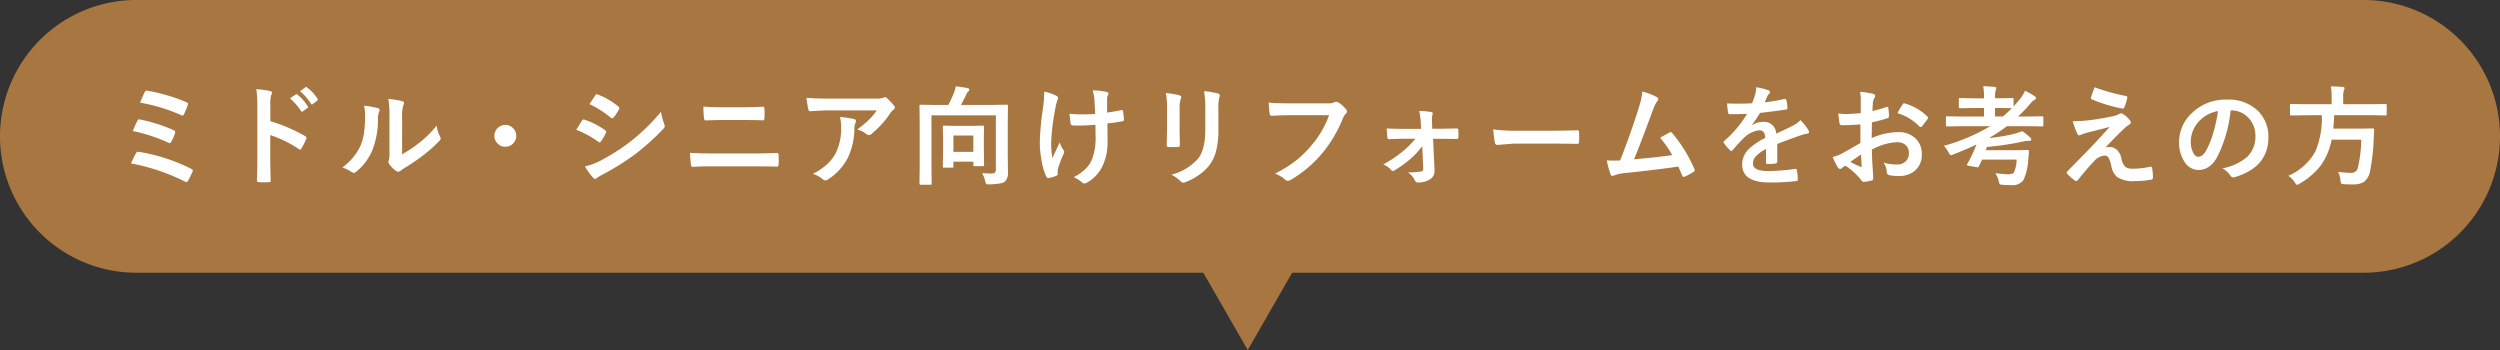
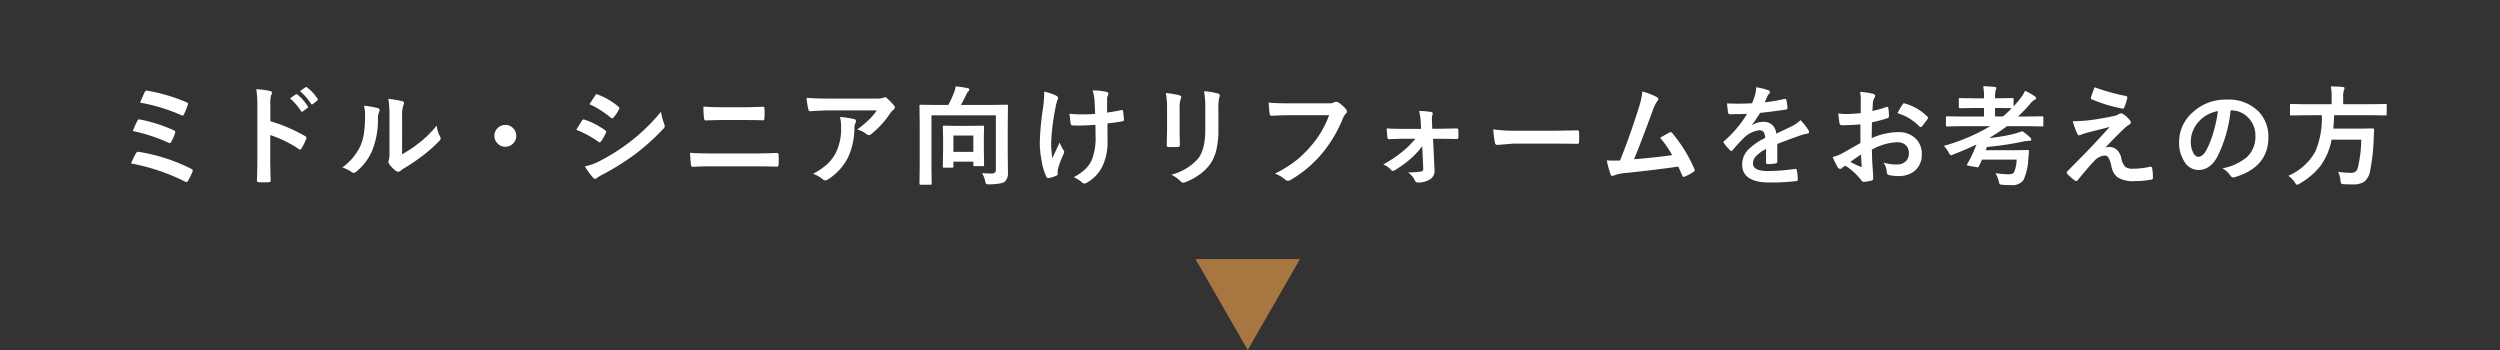
<svg xmlns="http://www.w3.org/2000/svg" width="550" height="77" viewBox="0 0 550 77">
  <rect x="0" y="0" width="550" height="77" fill="#333333" stroke="none" />
  <g id="グループ_659" data-name="グループ 659" transform="translate(-725 -5619)">
-     <path id="パス_2604" data-name="パス 2604" d="M30,0H520a30,30,0,0,1,0,60H30A30,30,0,0,1,30,0Z" transform="translate(725 5619)" fill="#a87640" />
    <path id="パス_2605" data-name="パス 2605" d="M-244.181-16.418q.691-1.664,1.008-2.3.176-.352.4-.352a1.3,1.3,0,0,1,.246.035,38.616,38.616,0,0,1,8.543,2.52q.363.164.363.34a.711.711,0,0,1-.07.258,17.424,17.424,0,0,1-.844,2.086q-.105.246-.3.246a.658.658,0,0,1-.27-.07A38.419,38.419,0,0,0-244.181-16.418Zm-1.605,6.246a21.563,21.563,0,0,1,1.031-2.285.4.4,0,0,1,.363-.281,1.18,1.18,0,0,1,.258.035,35.555,35.555,0,0,1,7.313,2.332q.375.164.375.41a.964.964,0,0,1-.059.293,10.835,10.835,0,0,1-.8,1.84q-.164.316-.328.316a.638.638,0,0,1-.316-.094A36.339,36.339,0,0,0-245.787-10.172Zm-.387,7.125a20.9,20.9,0,0,1,1.1-2.262.536.536,0,0,1,.48-.3,1.043,1.043,0,0,1,.2.023,39.756,39.756,0,0,1,11.484,3.738q.316.141.316.387a.583.583,0,0,1-.07.258,17.505,17.505,0,0,1-.961,1.969q-.176.293-.363.293a.7.7,0,0,1-.328-.117A44.741,44.741,0,0,0-246.173-3.047Zm30.649-9.293A35.942,35.942,0,0,1-207.9-9.07q.316.164.316.41a.576.576,0,0,1-.047.211,13.641,13.641,0,0,1-1.031,2.086q-.152.27-.316.27a.4.4,0,0,1-.27-.117,26.447,26.447,0,0,0-6.3-3.082v5.309q0,1.313.094,4.7v.07q0,.293-.434.293-.539.035-1.066.035t-1.066-.035q-.457,0-.457-.363.094-2.32.094-4.723V-15.82a21.683,21.683,0,0,0-.234-3.551,16.916,16.916,0,0,1,3,.387q.457.094.457.41a1.243,1.243,0,0,1-.2.551,7.954,7.954,0,0,0-.164,2.25Zm4.324-5.016,1.266-.879a.268.268,0,0,1,.152-.059.375.375,0,0,1,.211.105,10.12,10.12,0,0,1,2.273,2.566.3.3,0,0,1,.07.176.287.287,0,0,1-.129.211l-1.02.738a.321.321,0,0,1-.187.082q-.105,0-.211-.152A12.507,12.507,0,0,0-211.2-17.355Zm2.2-1.582,1.207-.867a.268.268,0,0,1,.152-.059.331.331,0,0,1,.2.105,9.268,9.268,0,0,1,2.285,2.473.408.408,0,0,1,.07.2.3.3,0,0,1-.141.234l-.961.75a.351.351,0,0,1-.187.07.266.266,0,0,1-.223-.152A11.355,11.355,0,0,0-209-18.937Zm22.458,13.875a25.056,25.056,0,0,0,3.41-2.238,23.177,23.177,0,0,0,4.2-4.078,6.789,6.789,0,0,0,.75,2.426,1.821,1.821,0,0,1,.141.41.953.953,0,0,1-.363.6,30.722,30.722,0,0,1-3.551,3.152,42.548,42.548,0,0,1-4.266,2.883q-.34.223-.691.5a.777.777,0,0,1-.492.188,1.089,1.089,0,0,1-.5-.187,6.751,6.751,0,0,1-1.441-1.465,1.072,1.072,0,0,1-.211-.5.81.81,0,0,1,.094-.363,6.22,6.22,0,0,0,.141-1.828v-7.512a23.1,23.1,0,0,0-.246-4.184,25.371,25.371,0,0,1,3.012.5q.434.105.434.41a1.526,1.526,0,0,1-.187.609,8.671,8.671,0,0,0-.223,2.66Zm-8.379-10.676a18.882,18.882,0,0,1,3.047.527q.387.105.387.434a.843.843,0,0,1-.07.3,3.657,3.657,0,0,0-.293,1.629,18.073,18.073,0,0,1-1.3,7.055,12.2,12.2,0,0,1-3.41,4.512,1.125,1.125,0,0,1-.621.316.857.857,0,0,1-.457-.187,8.555,8.555,0,0,0-2.039-1.008,12.344,12.344,0,0,0,3.984-4.781,11.85,11.85,0,0,0,.773-2.777,28.815,28.815,0,0,0,.234-4.008A7.935,7.935,0,0,0-194.918-15.738Zm31.095,4.219a2.3,2.3,0,0,1,1.781.8,2.3,2.3,0,0,1,.621,1.605,2.3,2.3,0,0,1-.8,1.781,2.3,2.3,0,0,1-1.605.621,2.3,2.3,0,0,1-1.781-.8,2.3,2.3,0,0,1-.621-1.605,2.3,2.3,0,0,1,.8-1.781A2.3,2.3,0,0,1-163.823-11.52Zm15.6,1.078q.07-.105.8-1.3.316-.516.48-.738a.475.475,0,0,1,.363-.246.26.26,0,0,1,.082.012,17.182,17.182,0,0,1,4.617,2.355q.258.188.258.352a.723.723,0,0,1-.094.27,10.465,10.465,0,0,1-1.055,1.828q-.2.234-.316.234a.516.516,0,0,1-.281-.141A21.559,21.559,0,0,0-148.221-10.441Zm2.906-5.637L-144.049-18q.164-.27.34-.27a.641.641,0,0,1,.27.082,15.722,15.722,0,0,1,4.512,2.66.377.377,0,0,1,.188.316.577.577,0,0,1-.094.3,9.111,9.111,0,0,1-1.23,1.8.258.258,0,0,1-.234.141.635.635,0,0,1-.363-.164A20.745,20.745,0,0,0-145.315-16.078ZM-146.323-2.4a12.507,12.507,0,0,0,3.258-1.172,44.093,44.093,0,0,0,6.574-4.148,42.3,42.3,0,0,0,6.914-6.7,15.042,15.042,0,0,0,.7,2.7,1.261,1.261,0,0,1,.117.457.8.8,0,0,1-.258.551A52.238,52.238,0,0,1-135.12-5.18a57.479,57.479,0,0,1-7.172,4.512,9.979,9.979,0,0,0-1.395.82.55.55,0,0,1-.387.188.617.617,0,0,1-.48-.293A14.454,14.454,0,0,1-146.323-2.4Zm26.079-13.148q1.816.141,4.078.141h4.758q1.77,0,4.313-.117.27,0,.27.41.035.527.035,1.066t-.035,1.066q-.035.457-.316.457-1.711-.07-4.2-.07H-116.1q-1.418,0-3.668.094-.3,0-.34-.5A17.41,17.41,0,0,1-120.244-15.551ZM-123.2-5.379q2.074.141,4.969.141h8.73q2.625,0,5.4-.117.387,0,.387.434.035.516.035,1.043t-.035,1.043q0,.5-.363.5-1.711-.07-5.25-.07H-118.3q-2.871,0-4.324.117-.293,0-.363-.457Q-123.08-3.3-123.2-5.379Zm25.61-12.094q2.285.164,4.875.164h10.289a5.912,5.912,0,0,0,1.664-.141,2.968,2.968,0,0,1,.457-.176.789.789,0,0,1,.551.34,12.492,12.492,0,0,1,1.441,1.512.682.682,0,0,1,.188.434.641.641,0,0,1-.34.5,3.138,3.138,0,0,0-.645.691A20.016,20.016,0,0,1-83.325-9.5a.714.714,0,0,1-.5.211.906.906,0,0,1-.586-.234,5.8,5.8,0,0,0-1.992-1,25,25,0,0,0,2.555-2.121,14.17,14.17,0,0,0,1.746-2.074H-92.477q-1.441,0-4.242.188a.389.389,0,0,1-.434-.363A23.045,23.045,0,0,1-97.587-17.473ZM-96.145-.762A13.953,13.953,0,0,0-92.887-3,9.588,9.588,0,0,0-91.13-5.344a12.037,12.037,0,0,0,1.172-5.672,10.051,10.051,0,0,0-.234-2.25,22.547,22.547,0,0,1,3.094.457.448.448,0,0,1,.41.457.96.96,0,0,1-.117.422,2.476,2.476,0,0,0-.223.984,15.541,15.541,0,0,1-1.418,6.609A12.352,12.352,0,0,1-92.805.445a1.27,1.27,0,0,1-.68.234.672.672,0,0,1-.48-.223A6.992,6.992,0,0,0-96.145-.762Zm37.212-.152q1.465.094,2.016.094,1.008,0,1.008-.762V-13.629H-70.078v11.5l.047,3.527q0,.246-.258.246h-2.168q-.258,0-.258-.246l.047-3.844v-9.375l-.047-3.867q0-.2.047-.234a.437.437,0,0,1,.223-.035l3.258.047h2.813a23.178,23.178,0,0,0,1.266-2.754,6.427,6.427,0,0,0,.363-1.348q1.746.211,2.684.41.293.059.293.3a.571.571,0,0,1-.187.41,1.367,1.367,0,0,0-.41.574q-.621,1.324-1.23,2.4h6.82l3.234-.047a.427.427,0,0,1,.258.047.437.437,0,0,1,.035.223l-.047,3.984v6.5l.047,4.2A2.523,2.523,0,0,1-53.941.961q-.633.527-3.41.6a1.22,1.22,0,0,1-.7-.117,1.971,1.971,0,0,1-.211-.6A6.037,6.037,0,0,0-58.934-.914Zm-6.574-1.2h-1.8q-.2,0-.234-.059a.366.366,0,0,1-.035-.211l.059-4.008V-8.449l-.059-2.637q0-.2.047-.234a.437.437,0,0,1,.223-.035l2.543.047h3.422l2.566-.047q.2,0,.234.047a.437.437,0,0,1,.035.223l-.047,2.227V-6.6l.047,3.879a.381.381,0,0,1-.041.229.381.381,0,0,1-.229.041h-1.793a.427.427,0,0,1-.258-.047.437.437,0,0,1-.035-.223v-.715H-65.25v1.055a.381.381,0,0,1-.041.229A.352.352,0,0,1-65.508-2.109Zm.258-7.066V-5.59h4.383V-9.176Zm31.177-4.77q-.117-2.941-.152-3.187a8.981,8.981,0,0,0-.4-1.969,13.918,13.918,0,0,1,3.094.328q.387.105.387.387a1.008,1.008,0,0,1-.176.48,2.716,2.716,0,0,0-.117,1.008v2.672q1.734-.246,3.07-.527a.839.839,0,0,1,.211-.035q.2,0,.223.246.105.645.2,1.8v.07a.317.317,0,0,1-.316.352q-1.523.293-3.316.48l.023,3.7A12.318,12.318,0,0,1-32.4-2.566,8.291,8.291,0,0,1-35.831,1.16a1.177,1.177,0,0,1-.6.211.614.614,0,0,1-.48-.211A7.684,7.684,0,0,0-38.784-.023a10.752,10.752,0,0,0,2.73-1.945A6.523,6.523,0,0,0-34.73-4.008a13.694,13.694,0,0,0,.75-5.355L-34-11.543q-1.922.141-2.883.141-.4.023-.867.023-.445,0-1.148-.023-.516,0-.551-.375-.035-.187-.27-2.191a27.119,27.119,0,0,0,2.977.129Q-35.222-13.84-34.073-13.945Zm-11.191-4.9a12.194,12.194,0,0,1,2.52.844q.527.27.527.527a1.012,1.012,0,0,1-.141.48,11.962,11.962,0,0,0-.457,1.781,49.241,49.241,0,0,0-.914,7.2,20.032,20.032,0,0,0,.246,3.8q1.5-3.187,1.605-3.434a9.233,9.233,0,0,0,.785,1.605.712.712,0,0,1,.223.457,2.236,2.236,0,0,1-.293.785,22.4,22.4,0,0,0-1.078,2.93,2.707,2.707,0,0,0-.07.633v.574q0,.211-.316.328a6.511,6.511,0,0,1-1.652.5,1.017,1.017,0,0,1-.141.012q-.246,0-.41-.328a13.661,13.661,0,0,1-1.043-3.633,21.343,21.343,0,0,1-.375-3.8,59.311,59.311,0,0,1,.715-7.687A27.314,27.314,0,0,0-45.265-18.844Zm26.747.316a19.647,19.647,0,0,1,2.988.5q.41.105.41.387a1.059,1.059,0,0,1-.105.363A6.382,6.382,0,0,0-15.483-15v4.852q0,.445.059,3.023,0,.48-.516.48h-1.934q-.445,0-.445-.352v-.059l.07-3.27v-4.7A17.92,17.92,0,0,0-18.518-18.527ZM-17.3-.574a11.613,11.613,0,0,0,5.848-3.5q1.617-1.992,1.617-6.41v-4.535a21.131,21.131,0,0,0-.27-3.914,15.528,15.528,0,0,1,3.129.527.409.409,0,0,1,.328.41.766.766,0,0,1-.094.387A9.253,9.253,0,0,0-6.952-15v4.465a18.667,18.667,0,0,1-.516,4.793A8.731,8.731,0,0,1-8.909-2.707a10.351,10.351,0,0,1-2.508,2.32,12.705,12.705,0,0,1-2.766,1.453,1.553,1.553,0,0,1-.5.117A.807.807,0,0,1-15.26.891,8.1,8.1,0,0,0-17.3-.574ZM4.1-16.43q1.512.164,4.605.164h8.566a2.725,2.725,0,0,0,1.324-.246.68.68,0,0,1,.363-.094,1.25,1.25,0,0,1,.445.117,6.881,6.881,0,0,1,1.758,1.582.64.64,0,0,1,.164.41.813.813,0,0,1-.34.6,3.419,3.419,0,0,0-.551.938,28.73,28.73,0,0,1-4.652,7.8A26.558,26.558,0,0,1,8.979.563a1.206,1.206,0,0,1-.656.211.829.829,0,0,1-.6-.27A7.083,7.083,0,0,0,5.5-.809,27.426,27.426,0,0,0,10.151-3.7a23.226,23.226,0,0,0,3.188-3.105A21.231,21.231,0,0,0,17.4-13.652H8.733q-1.441,0-3.961.117-.375.035-.457-.48Q4.233-14.613,4.1-16.43Zm33.79,9.586a17.986,17.986,0,0,1-2.4,2.637,23.853,23.853,0,0,1-3.668,2.672.879.879,0,0,1-.41.141.569.569,0,0,1-.387-.234A4.155,4.155,0,0,0,29.3-2.812a27.193,27.193,0,0,0,4.465-3.023,20.391,20.391,0,0,0,2.613-2.637H33.628q-.586,0-1.605.035T30.6-8.379h-.047q-.281,0-.316-.387-.094-.68-.164-1.98,1.453.094,3.469.094h4.09l-.07-1.582a15.9,15.9,0,0,0-.34-2.355,18.349,18.349,0,0,1,2.613.223q.363.047.363.352a.72.72,0,0,1-.047.246,2.224,2.224,0,0,0-.129.844v.551l.082,1.7h1.676l3.656-.07h.07q.328,0,.328.316.023.434.023.832t-.023.832a.306.306,0,0,1-.352.34h-.047l-3.586-.047H40.273l.316,6.691v.234a2.085,2.085,0,0,1-.961,1.98,4.759,4.759,0,0,1-2.648.715.666.666,0,0,1-.691-.41,4.4,4.4,0,0,0-1.535-1.816,15.833,15.833,0,0,0,2.883-.2.532.532,0,0,0,.48-.574ZM53.52-10.535a35.438,35.438,0,0,0,5.18.293h7.734q1.137,0,2.93-.035,2.285-.035,2.59-.047h.117q.316,0,.316.34.035.551.035,1.137t-.035,1.125q0,.363-.34.363h-.094q-3.6-.047-5.355-.047H57.961l-3.527.293a.528.528,0,0,1-.551-.5A22.822,22.822,0,0,1,53.52-10.535Zm32.794-8.332a14.236,14.236,0,0,1,3.234,1.254q.293.2.293.387a.8.8,0,0,1-.246.48,8.342,8.342,0,0,0-.973,1.992q-2.777,7.57-4.137,10.793,5.391-.457,8.4-.914a23.4,23.4,0,0,0-2.672-3.832l2.1-1.16a.483.483,0,0,1,.223-.07.508.508,0,0,1,.352.211,31.606,31.606,0,0,1,4.852,7.852.638.638,0,0,1,.094.316q0,.234-.316.41A12.568,12.568,0,0,1,95.7-.164a.7.7,0,0,1-.293.07q-.223,0-.34-.34-.633-1.477-.844-1.922-4.43.668-11.391,1.395a9.246,9.246,0,0,0-2.812.586.778.778,0,0,1-.3.07.394.394,0,0,1-.387-.316,21.433,21.433,0,0,1-.844-3.094q.656.047,1.465.047.387,0,1.465-.023,2.379-6.012,4.2-11.883A15.013,15.013,0,0,0,86.313-18.867Zm25.036-.937a13.438,13.438,0,0,1,2.73.68.4.4,0,0,1,.293.41.423.423,0,0,1-.164.352,1.782,1.782,0,0,0-.41.574q-.047.117-.152.352-.211.5-.41.949a38.8,38.8,0,0,0,4.371-.75,1.017,1.017,0,0,1,.141-.012q.188,0,.246.258a8.327,8.327,0,0,1,.246,1.723v.07q0,.258-.41.316-2.8.41-5.625.727a31.1,31.1,0,0,1-1.793,2.66l.023.047a4.339,4.339,0,0,1,2.4-.738,2.643,2.643,0,0,1,2.918,2.59q2.461-1.137,3.539-1.687a7.1,7.1,0,0,0,1.816-1.289,13.2,13.2,0,0,1,1.688,2.109,1.006,1.006,0,0,1,.188.527q0,.27-.363.34a7.868,7.868,0,0,0-1.465.363Q117.63-7.992,116-7.324v3.867q0,.363-.457.434a11.534,11.534,0,0,1-1.7.117q-.316,0-.316-.387,0-2.062.023-2.918a7.376,7.376,0,0,0-2.332,1.676,2.314,2.314,0,0,0-.562,1.512q0,1.652,3.328,1.652a42.786,42.786,0,0,0,5.977-.48h.07q.234,0,.258.27a9,9,0,0,1,.223,1.969V.469q0,.363-.27.363a47.175,47.175,0,0,1-5.941.316q-6.023,0-6.023-3.961a4.654,4.654,0,0,1,1.336-3.27,13.843,13.843,0,0,1,3.727-2.578,2.313,2.313,0,0,0-.363-1.324,1.153,1.153,0,0,0-.937-.34H111.9a5.892,5.892,0,0,0-3.316,1.734q-1.113,1.09-2.4,2.613-.176.211-.293.211-.094,0-.258-.164a10.321,10.321,0,0,1-1.371-1.582.4.4,0,0,1-.094-.223.348.348,0,0,1,.164-.258,24.744,24.744,0,0,0,5.027-5.953q-1.676.07-3.844.07-.27,0-.34-.387-.082-.457-.234-1.98,1.148.047,2.414.047,1.523,0,3.105-.082a19.7,19.7,0,0,0,.715-2.062A6.112,6.112,0,0,0,111.349-19.8Zm23,5.7.023-2.742a9.119,9.119,0,0,0-.164-1.934,13.557,13.557,0,0,1,2.848.422q.48.129.48.457a.865.865,0,0,1-.141.387,3.051,3.051,0,0,0-.34.938q-.07.691-.117,1.992a24.886,24.886,0,0,0,3.082-.879.478.478,0,0,1,.164-.035q.211,0,.246.246a12.086,12.086,0,0,1,.141,1.863.382.382,0,0,1-.316.387,32.274,32.274,0,0,1-3.434.914l-.047,3.48a14.457,14.457,0,0,1,5.906-1.324,5.177,5.177,0,0,1,3.844,1.5,4.529,4.529,0,0,1,1.266,3.293,4.571,4.571,0,0,1-1.57,3.75A5.548,5.548,0,0,1,142.584-.27a8.645,8.645,0,0,1-1.969-.211.671.671,0,0,1-.527-.727,4.025,4.025,0,0,0-.727-2.027,9.657,9.657,0,0,0,3,.422,2.625,2.625,0,0,0,1.887-.68,2.356,2.356,0,0,0,.7-1.793,2.265,2.265,0,0,0-.785-1.875,2.858,2.858,0,0,0-1.852-.551,12.406,12.406,0,0,0-5.5,1.641q.035,1.535.094,2.883.2,2.8.2,3.117a2.2,2.2,0,0,1-.035.516.409.409,0,0,1-.328.27,8.288,8.288,0,0,1-1.77.293q-.234.023-.586-.48a13.622,13.622,0,0,0-3.41-3.07,4.2,4.2,0,0,0-.762.527.582.582,0,0,1-.41.164.65.65,0,0,1-.527-.387,22.3,22.3,0,0,1-1.1-2.227,8.565,8.565,0,0,0,2.2-.844q1.09-.6,3.914-2.227v-4.1q-2.4.188-4.031.188a.514.514,0,0,1-.574-.5q-.094-.574-.27-2.086a12.915,12.915,0,0,0,1.875.117Q132.33-13.922,134.346-14.109Zm.07,9.094q-1.523,1.031-2.344,1.629a23.636,23.636,0,0,0,2.25,1.078.5.5,0,0,0,.129.023q.117,0,.117-.141a.221.221,0,0,0-.012-.07q-.023-.363-.07-1.289T134.416-5.016Zm8.027-9.094a14.792,14.792,0,0,1,1.1-1.875q.188-.3.316-.3a.5.5,0,0,1,.094.012,11.537,11.537,0,0,1,5.086,2.93.425.425,0,0,1,.141.246.822.822,0,0,1-.094.234q-.2.3-.68.914-.527.68-.621.8-.059.082-.258.082-.176,0-.223-.082A11.256,11.256,0,0,0,142.444-14.109Zm13.891,2.871-2.977.047q-.187,0-.223-.047a.4.4,0,0,1-.035-.211v-1.7q0-.2.047-.234a.4.4,0,0,1,.211-.035l2.977.047h5.145v-1.875h-2.215l-3.07.047q-.187,0-.223-.047a.4.4,0,0,1-.035-.211v-1.711q0-.187.047-.223a.4.4,0,0,1,.211-.035l3.07.047h2.215v-.164a13.637,13.637,0,0,0-.176-2.5q1.336.035,2.5.164.387.035.387.234a1.848,1.848,0,0,1-.141.5,5.707,5.707,0,0,0-.141,1.641v.117h.762l3.047-.047a.371.371,0,0,1,.234.047.4.4,0,0,1,.035.211v1.594q.8-.891,1.441-1.687a8.593,8.593,0,0,0,1.078-1.77,15.533,15.533,0,0,1,2.109,1.2.578.578,0,0,1,.316.457q0,.176-.27.316a2.952,2.952,0,0,0-1.008.879,32.253,32.253,0,0,1-2.684,2.813h2.32l3-.047q.246,0,.246.27v1.7q0,.258-.246.258l-3-.047h-4.77a35,35,0,0,1-3.7,2.449.36.36,0,0,1-.047.141A42.473,42.473,0,0,0,167.5-9.41a18.566,18.566,0,0,0,2.4-.727,12.376,12.376,0,0,1,1.723,1.371.647.647,0,0,1,.258.457q0,.293-.41.293a6.25,6.25,0,0,0-1.336.141,64.742,64.742,0,0,1-8.016,1.207q-.07.234-.27.715h6.387L171.054-6q.316,0,.316.246v.07q-.129,1.7-.176,2.051A11.48,11.48,0,0,1,170.14.645a2.961,2.961,0,0,1-2.66,1.078q-1.125,0-1.852-.07-.586-.023-.7-.152a2.113,2.113,0,0,1-.211-.645,5.305,5.305,0,0,0-.738-1.746q2.1.234,2.8.234,1.09,0,1.3-.457a6.843,6.843,0,0,0,.574-2.777h-7.605q-.551,1.207-.7,1.488-.094.211-.234.211a1.008,1.008,0,0,1-.187-.023L158-2.543q-.281-.07-.281-.187a.4.4,0,0,1,.07-.176,28.215,28.215,0,0,0,2.027-4.3q-2.461,1.184-5.062,2.168a1.878,1.878,0,0,1-.551.188q-.164,0-.5-.6a6.77,6.77,0,0,0-1.055-1.465,41.754,41.754,0,0,0,10.2-4.324ZM167.6-15.2l-2.93-.047h-.762v1.875h1.723A24.331,24.331,0,0,0,167.6-15.2ZM185.824-19.8a44.089,44.089,0,0,0,6.891,1.922.32.32,0,0,1,.293.34.876.876,0,0,1-.023.188,12.3,12.3,0,0,1-.645,1.98.352.352,0,0,1-.328.27.26.26,0,0,1-.082-.012,32.718,32.718,0,0,1-6.7-2.016.306.306,0,0,1-.234-.3.411.411,0,0,1,.023-.129A19.787,19.787,0,0,1,185.824-19.8Zm-4.816,7.465a33.3,33.3,0,0,0,5.016-.4q2.355-.375,4.172-.773a3.955,3.955,0,0,0,.961-.387,1.155,1.155,0,0,1,.527-.164.909.909,0,0,1,.41.164,5.471,5.471,0,0,1,1.418,1.277.773.773,0,0,1,.258.551q0,.34-.434.551a4.962,4.962,0,0,0-.762.551Q190.43-8.941,188.2-6.551a2.986,2.986,0,0,1,.867-.117,2.331,2.331,0,0,1,1.664.656,3.425,3.425,0,0,1,.949,1.77,3.759,3.759,0,0,0,.914,1.98,2.907,2.907,0,0,0,1.723.375,17.022,17.022,0,0,0,3.727-.434.385.385,0,0,1,.094-.012q.27,0,.34.363a11.878,11.878,0,0,1,.164,2.121q0,.316-.434.375a19.36,19.36,0,0,1-3.527.316A6.492,6.492,0,0,1,190.8-.035a4.013,4.013,0,0,1-1.3-2.437,6.475,6.475,0,0,0-.633-1.84,1,1,0,0,0-.879-.469,3.439,3.439,0,0,0-2.262,1.207Q184.395-2.2,182.086.656a.411.411,0,0,1-.34.164.437.437,0,0,1-.258-.094A12.565,12.565,0,0,1,179.8-.738a.347.347,0,0,1-.117-.246.54.54,0,0,1,.188-.375l4.535-4.617q.551-.562,1.922-2.039,1.875-2.039,2.836-3.07-1.09.293-2.742.7-1.758.445-2.25.574a9,9,0,0,0-1.3.434,1.149,1.149,0,0,1-.5.141q-.234,0-.4-.41A18.344,18.344,0,0,1,181.008-12.34Zm34.727-2.367a29.035,29.035,0,0,1-3,10.336q-1.582,2.766-4.09,2.766a3.656,3.656,0,0,1-3.07-1.828A7.575,7.575,0,0,1,204.4-7.77a8.606,8.606,0,0,1,2.707-6.246,10.573,10.573,0,0,1,7.8-3.07,9.2,9.2,0,0,1,7.031,2.672,7.936,7.936,0,0,1,2.109,5.648q0,6.516-7.395,8.742a1.363,1.363,0,0,1-.352.059q-.352,0-.68-.492a5.017,5.017,0,0,0-1.676-1.512,11.8,11.8,0,0,0,5.391-2.473,6.152,6.152,0,0,0,1.852-4.7A5.474,5.474,0,0,0,219.52-13.2a5.047,5.047,0,0,0-3.691-1.512Zm-2.789.141a7.377,7.377,0,0,0-4.1,2.18,6.615,6.615,0,0,0-1.875,4.441,5.18,5.18,0,0,0,.6,2.66q.469.773,1.031.773.984,0,1.8-1.465a20.582,20.582,0,0,0,1.605-4.125A30.168,30.168,0,0,0,212.946-14.566Zm19.13.914-3.023.047q-.187,0-.223-.047a.555.555,0,0,1-.035-.246v-1.945a.4.4,0,0,1,.047-.246.4.4,0,0,1,.211-.035l3.023.047h5.883v-1.559a12.69,12.69,0,0,0-.164-2.355q1.254,0,2.613.117.387.047.387.27a1.848,1.848,0,0,1-.141.5,3.765,3.765,0,0,0-.152,1.395v1.629h6.316l3.023-.047q.164,0,.211.059a.633.633,0,0,1,.023.223V-13.9a.427.427,0,0,1-.047.258.306.306,0,0,1-.187.035l-3.023-.047h-8.309q-.035,1.441-.187,2.953H244.2l2.824-.047q.293,0,.293.34-.047.563-.094,1.875a45.213,45.213,0,0,1-.8,7.125,3.847,3.847,0,0,1-1.348,2.426,4.582,4.582,0,0,1-2.52.551q-1.1,0-1.9-.047-.516-.035-.609-.187a2.031,2.031,0,0,1-.152-.68,4.911,4.911,0,0,0-.527-1.852,21.62,21.62,0,0,0,2.953.223,1.387,1.387,0,0,0,1.418-1.2,28.168,28.168,0,0,0,.738-6.105h-6.527A14.088,14.088,0,0,1,235.4-2.367a15.945,15.945,0,0,1-4.477,3.762,2.474,2.474,0,0,1-.574.27q-.164,0-.48-.527a5.343,5.343,0,0,0-1.441-1.465A12.3,12.3,0,0,0,234.384-5.7a18.735,18.735,0,0,0,1.418-7.957Z" transform="translate(1000 5658)" fill="#fff" />
    <path id="パス_2606" data-name="パス 2606" d="M11.5,0,23,20H0Z" transform="translate(1011 5696) rotate(180)" fill="#a87640" />
  </g>
</svg>